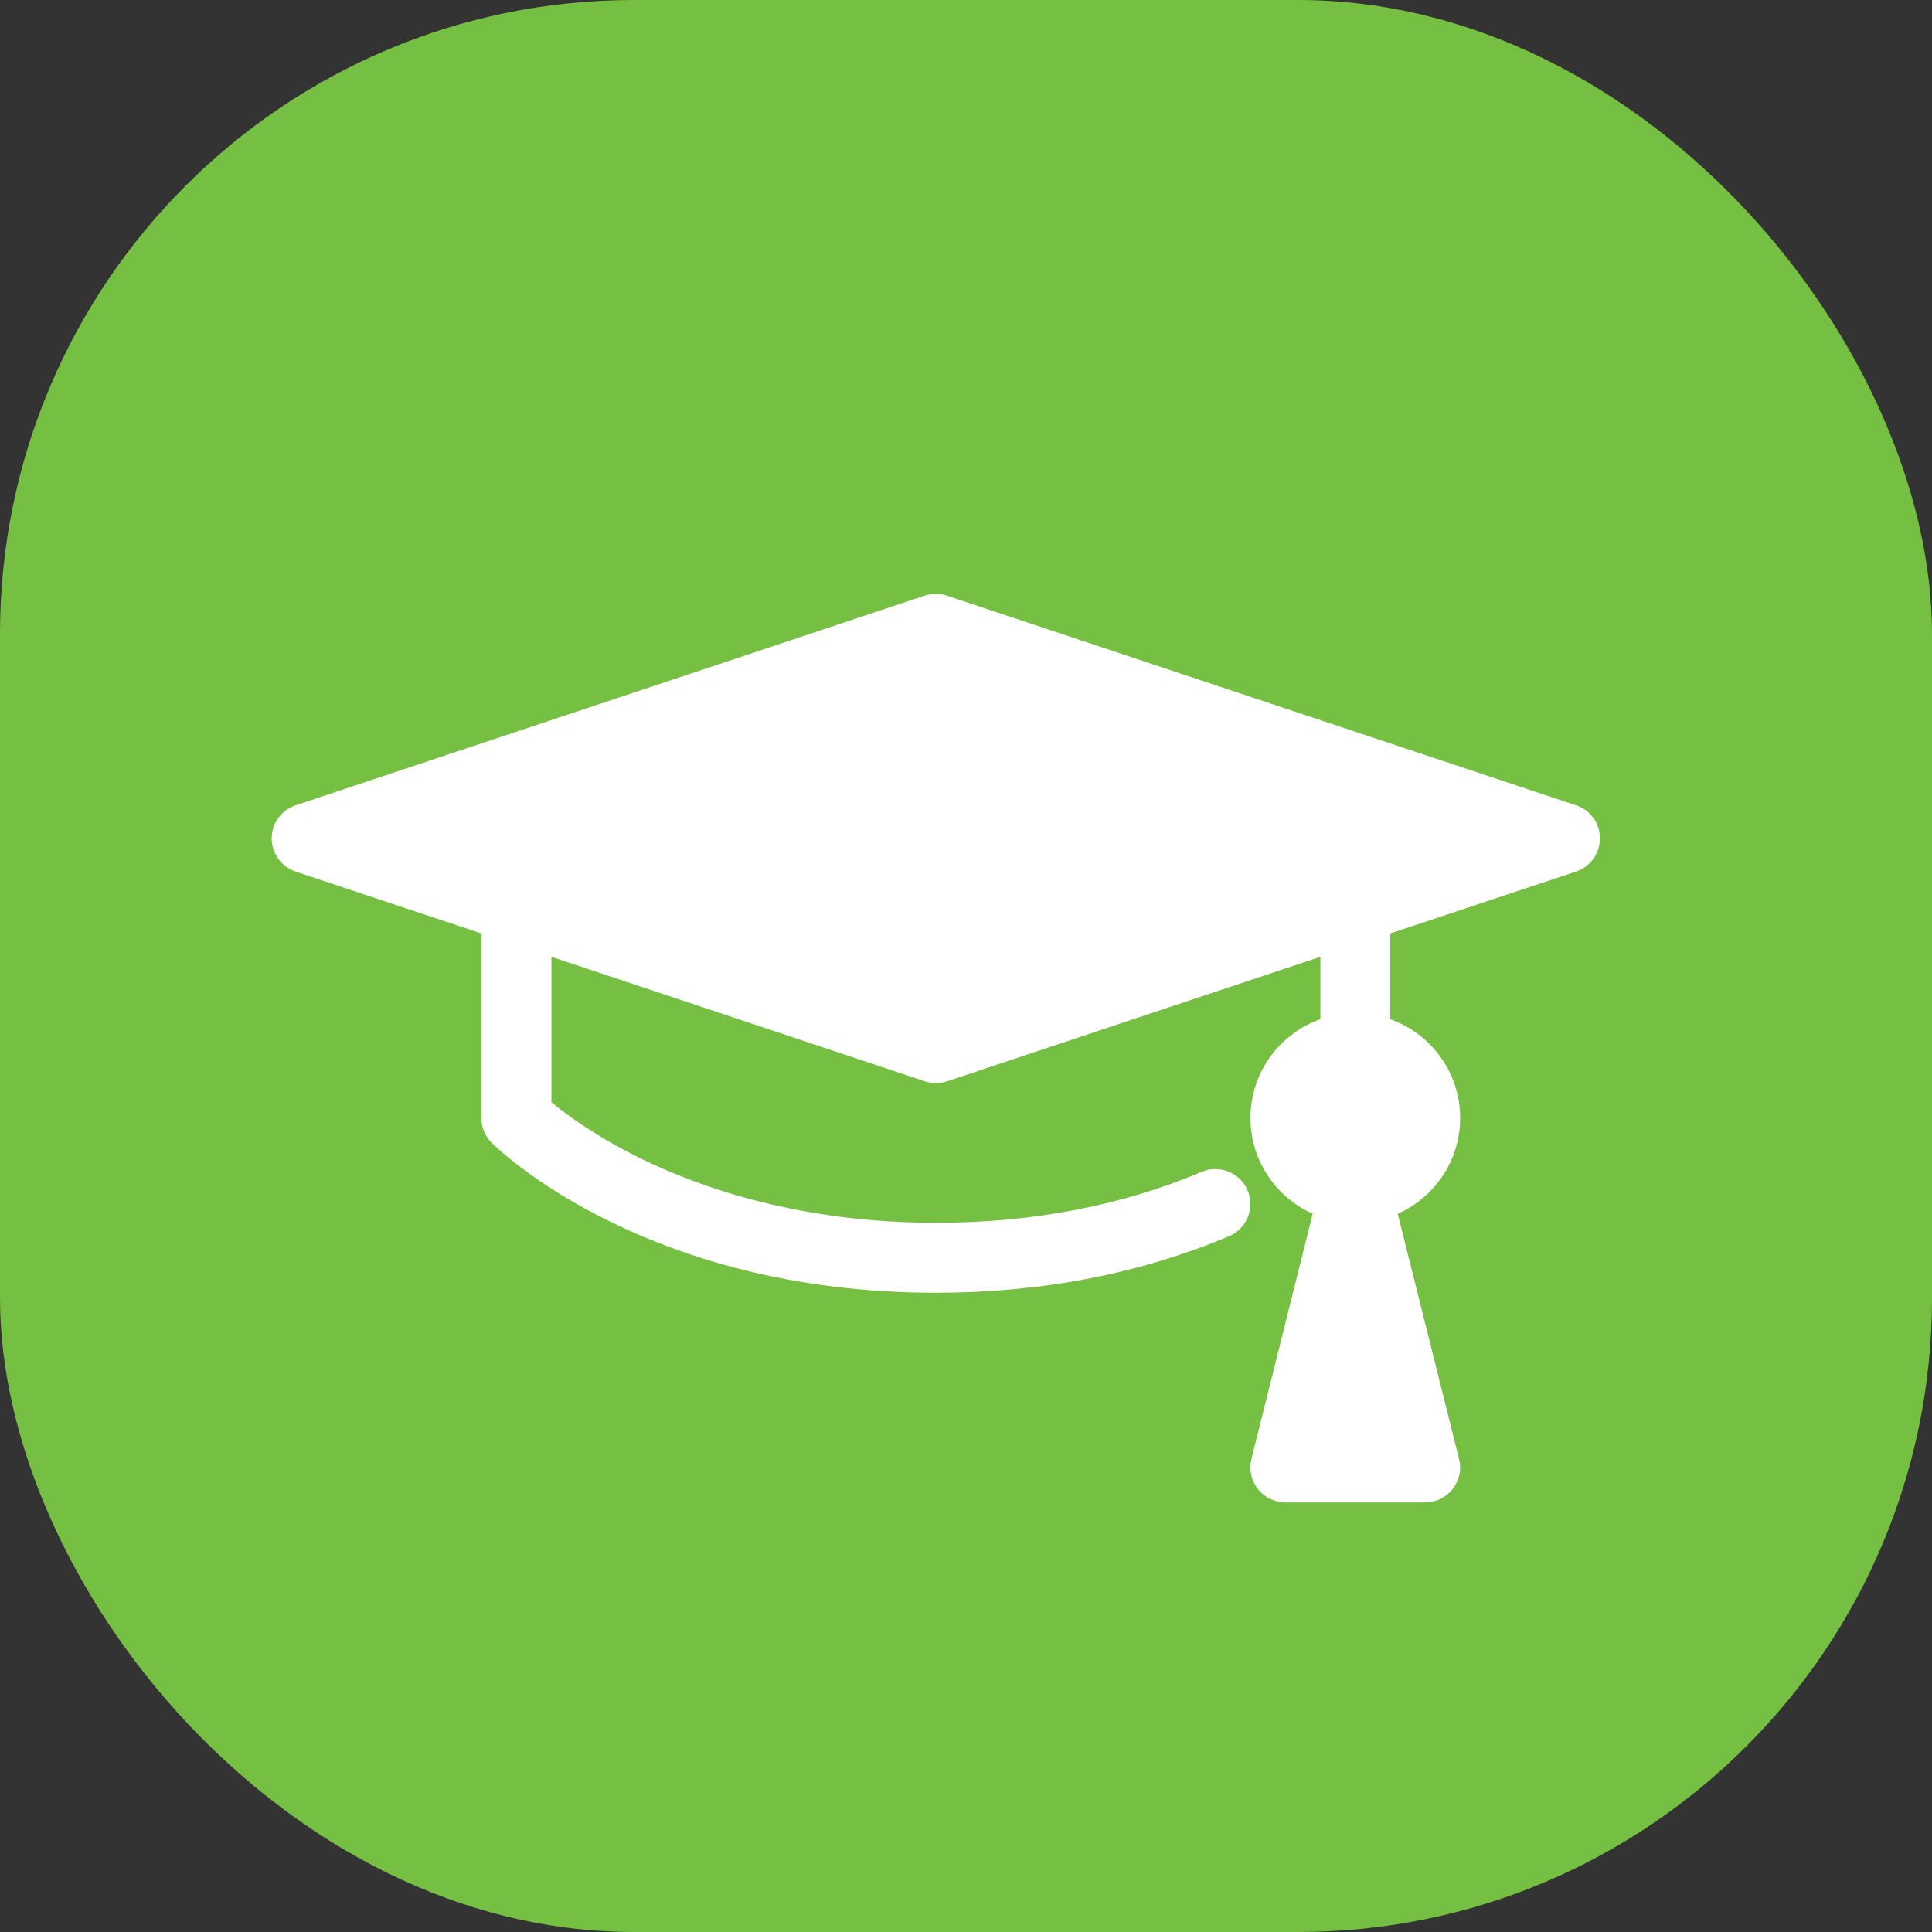
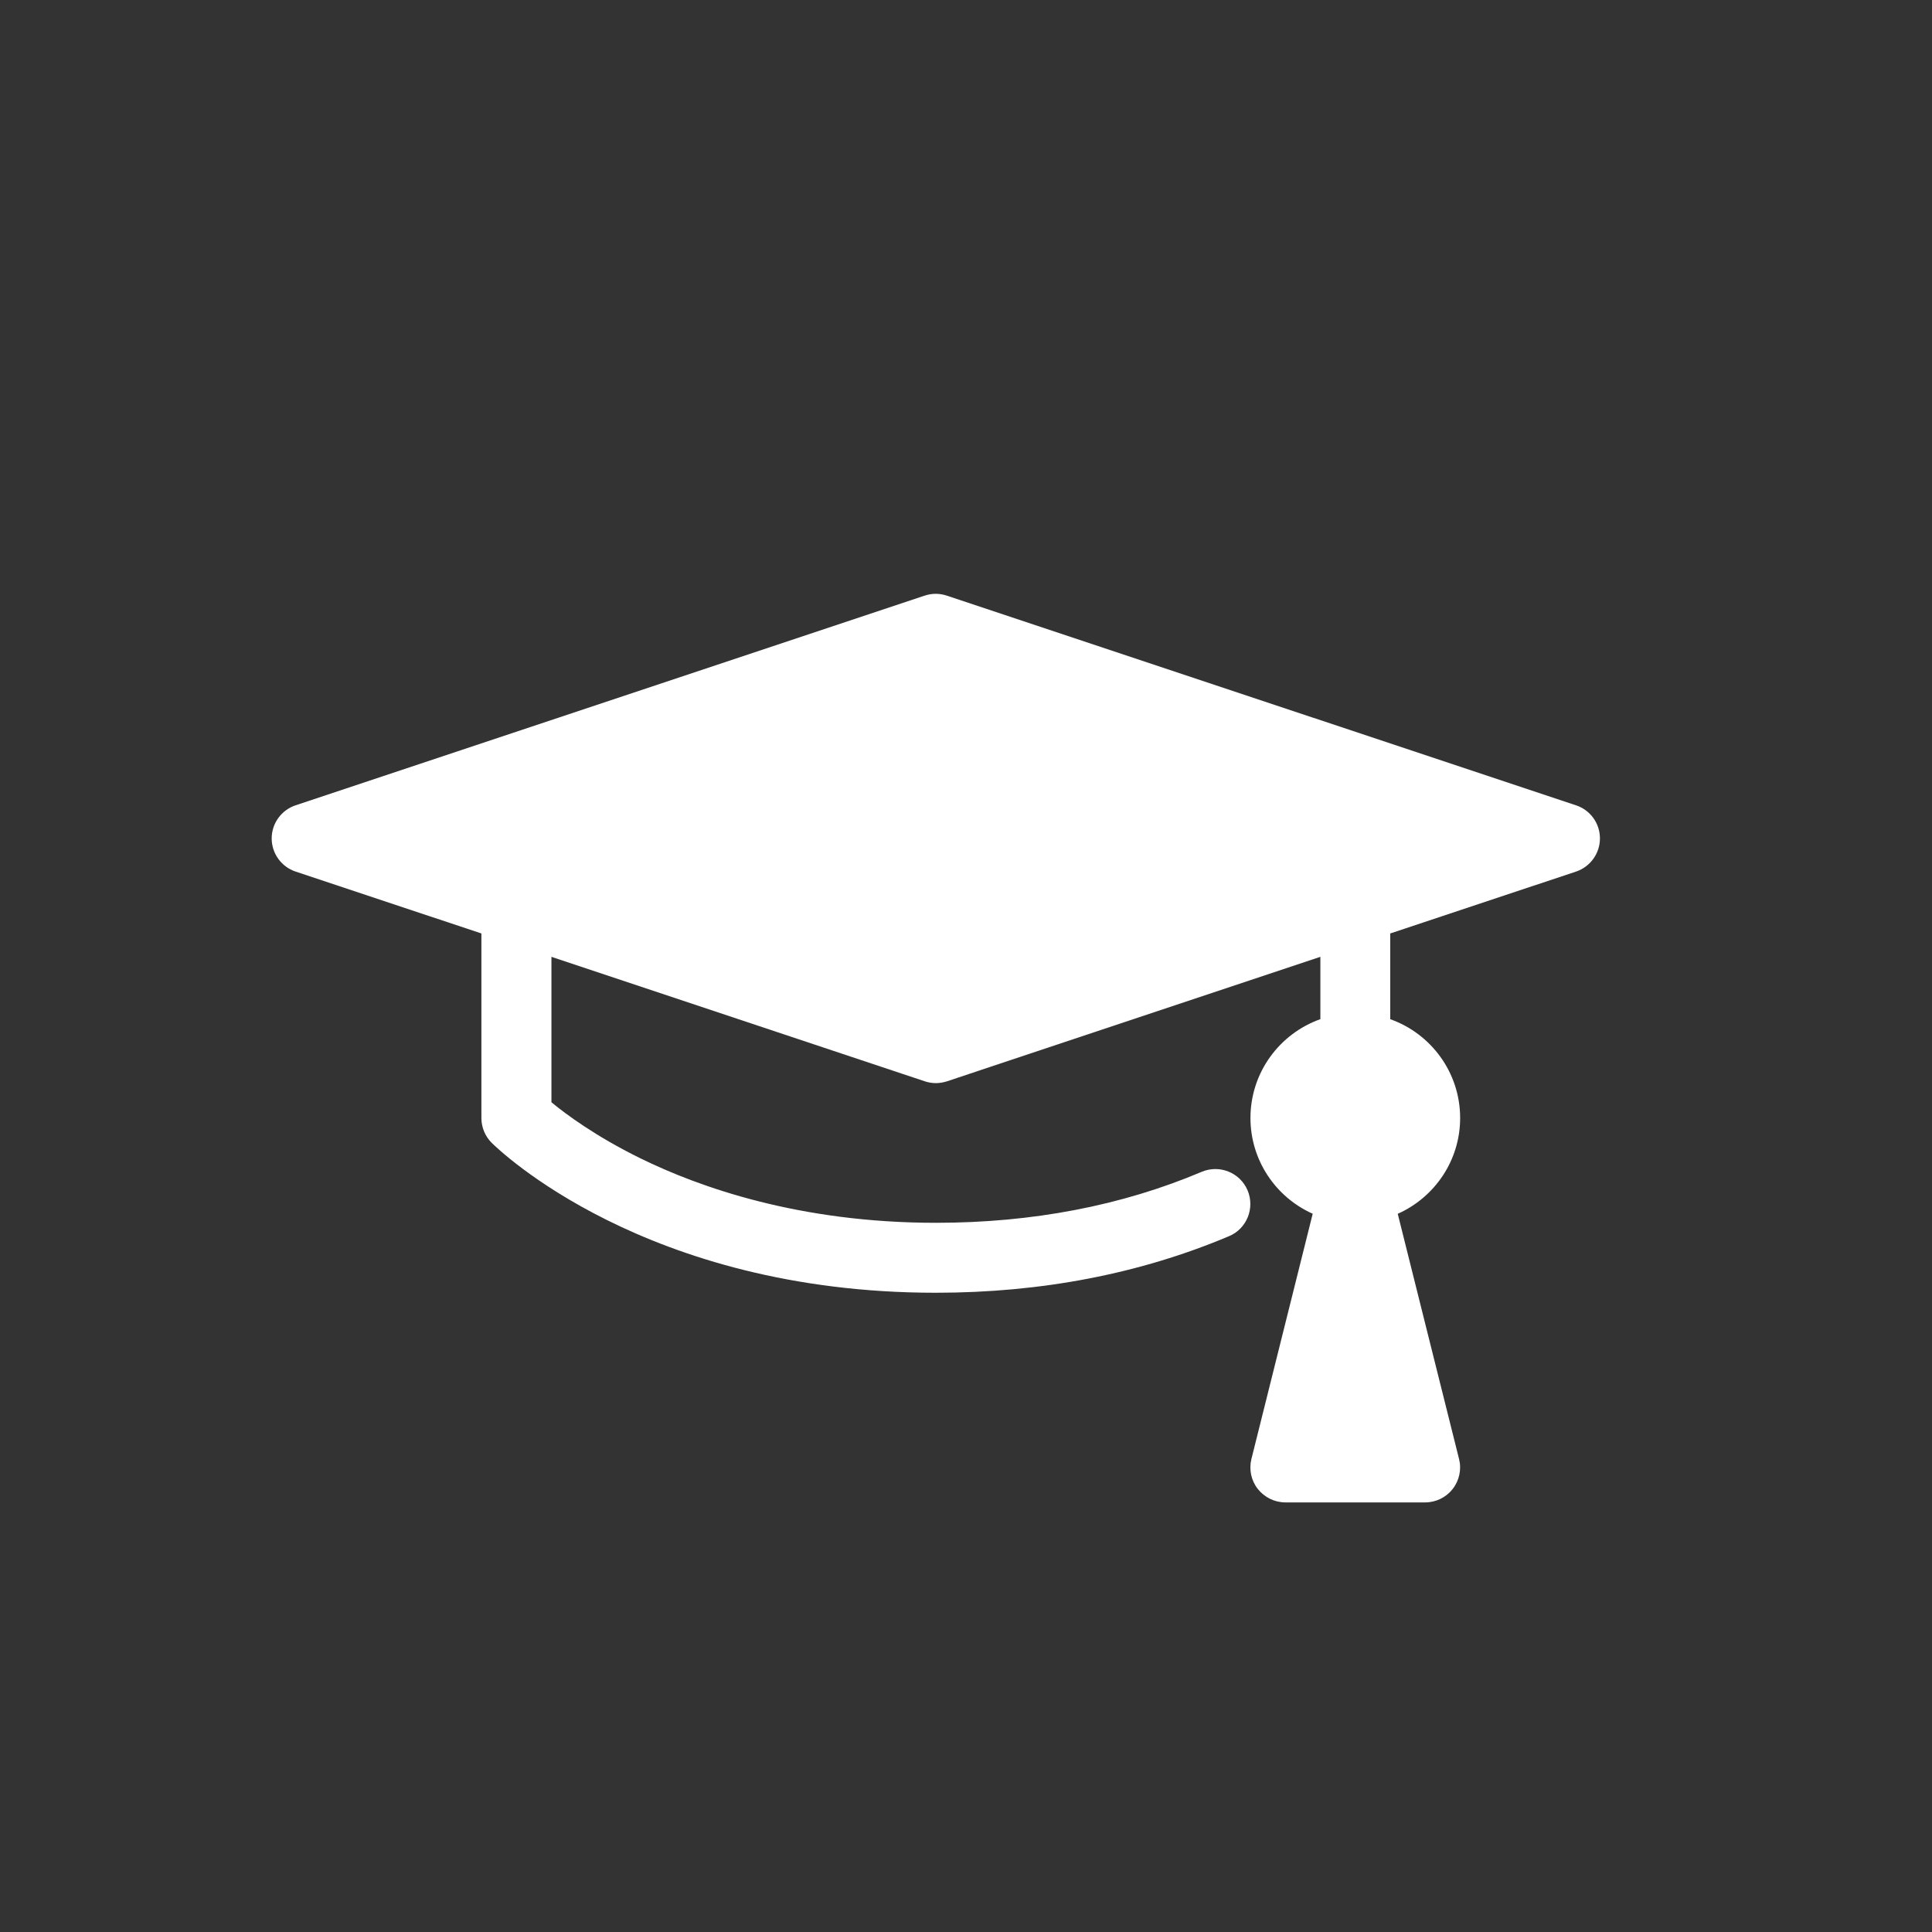
<svg xmlns="http://www.w3.org/2000/svg" width="64" height="64" viewBox="0 0 64 64" fill="none">
  <rect x="0" y="0" width="64" height="64" fill="#333333" stroke="none" />
-   <rect width="64" height="64" rx="21" fill="#75C043" />
  <path d="M52.21 26.677H52.205L31.364 19.731C31.124 19.651 30.866 19.651 30.632 19.731L9.791 26.677C9.321 26.834 9 27.275 9 27.774C9 28.273 9.321 28.714 9.791 28.872L15.947 30.922V37.035C15.947 37.343 16.069 37.639 16.285 37.855C16.489 38.057 21.364 42.824 30.998 42.824C34.503 42.824 37.768 42.194 40.713 40.95C41.301 40.704 41.576 40.023 41.328 39.432C41.079 38.844 40.401 38.571 39.813 38.816C37.159 39.941 34.191 40.507 31.003 40.507C26.498 40.507 23.183 39.339 21.198 38.363C19.728 37.639 18.741 36.907 18.267 36.513V31.696L30.636 35.82C30.753 35.858 30.876 35.88 31.003 35.88C31.125 35.88 31.247 35.858 31.369 35.82L43.739 31.696V33.761C42.391 34.238 41.423 35.525 41.423 37.035C41.423 38.448 42.273 39.666 43.485 40.207L41.455 48.33C41.369 48.674 41.445 49.044 41.667 49.324C41.889 49.604 42.223 49.769 42.58 49.769H47.211C47.564 49.769 47.903 49.605 48.121 49.325C48.342 49.045 48.42 48.675 48.333 48.331L46.302 40.209C47.518 39.667 48.369 38.45 48.369 37.036C48.369 35.525 47.401 34.239 46.053 33.762V30.922L52.209 28.872C52.679 28.713 53 28.272 53 27.774C53.001 27.275 52.68 26.834 52.209 26.677" fill="white" />
</svg>